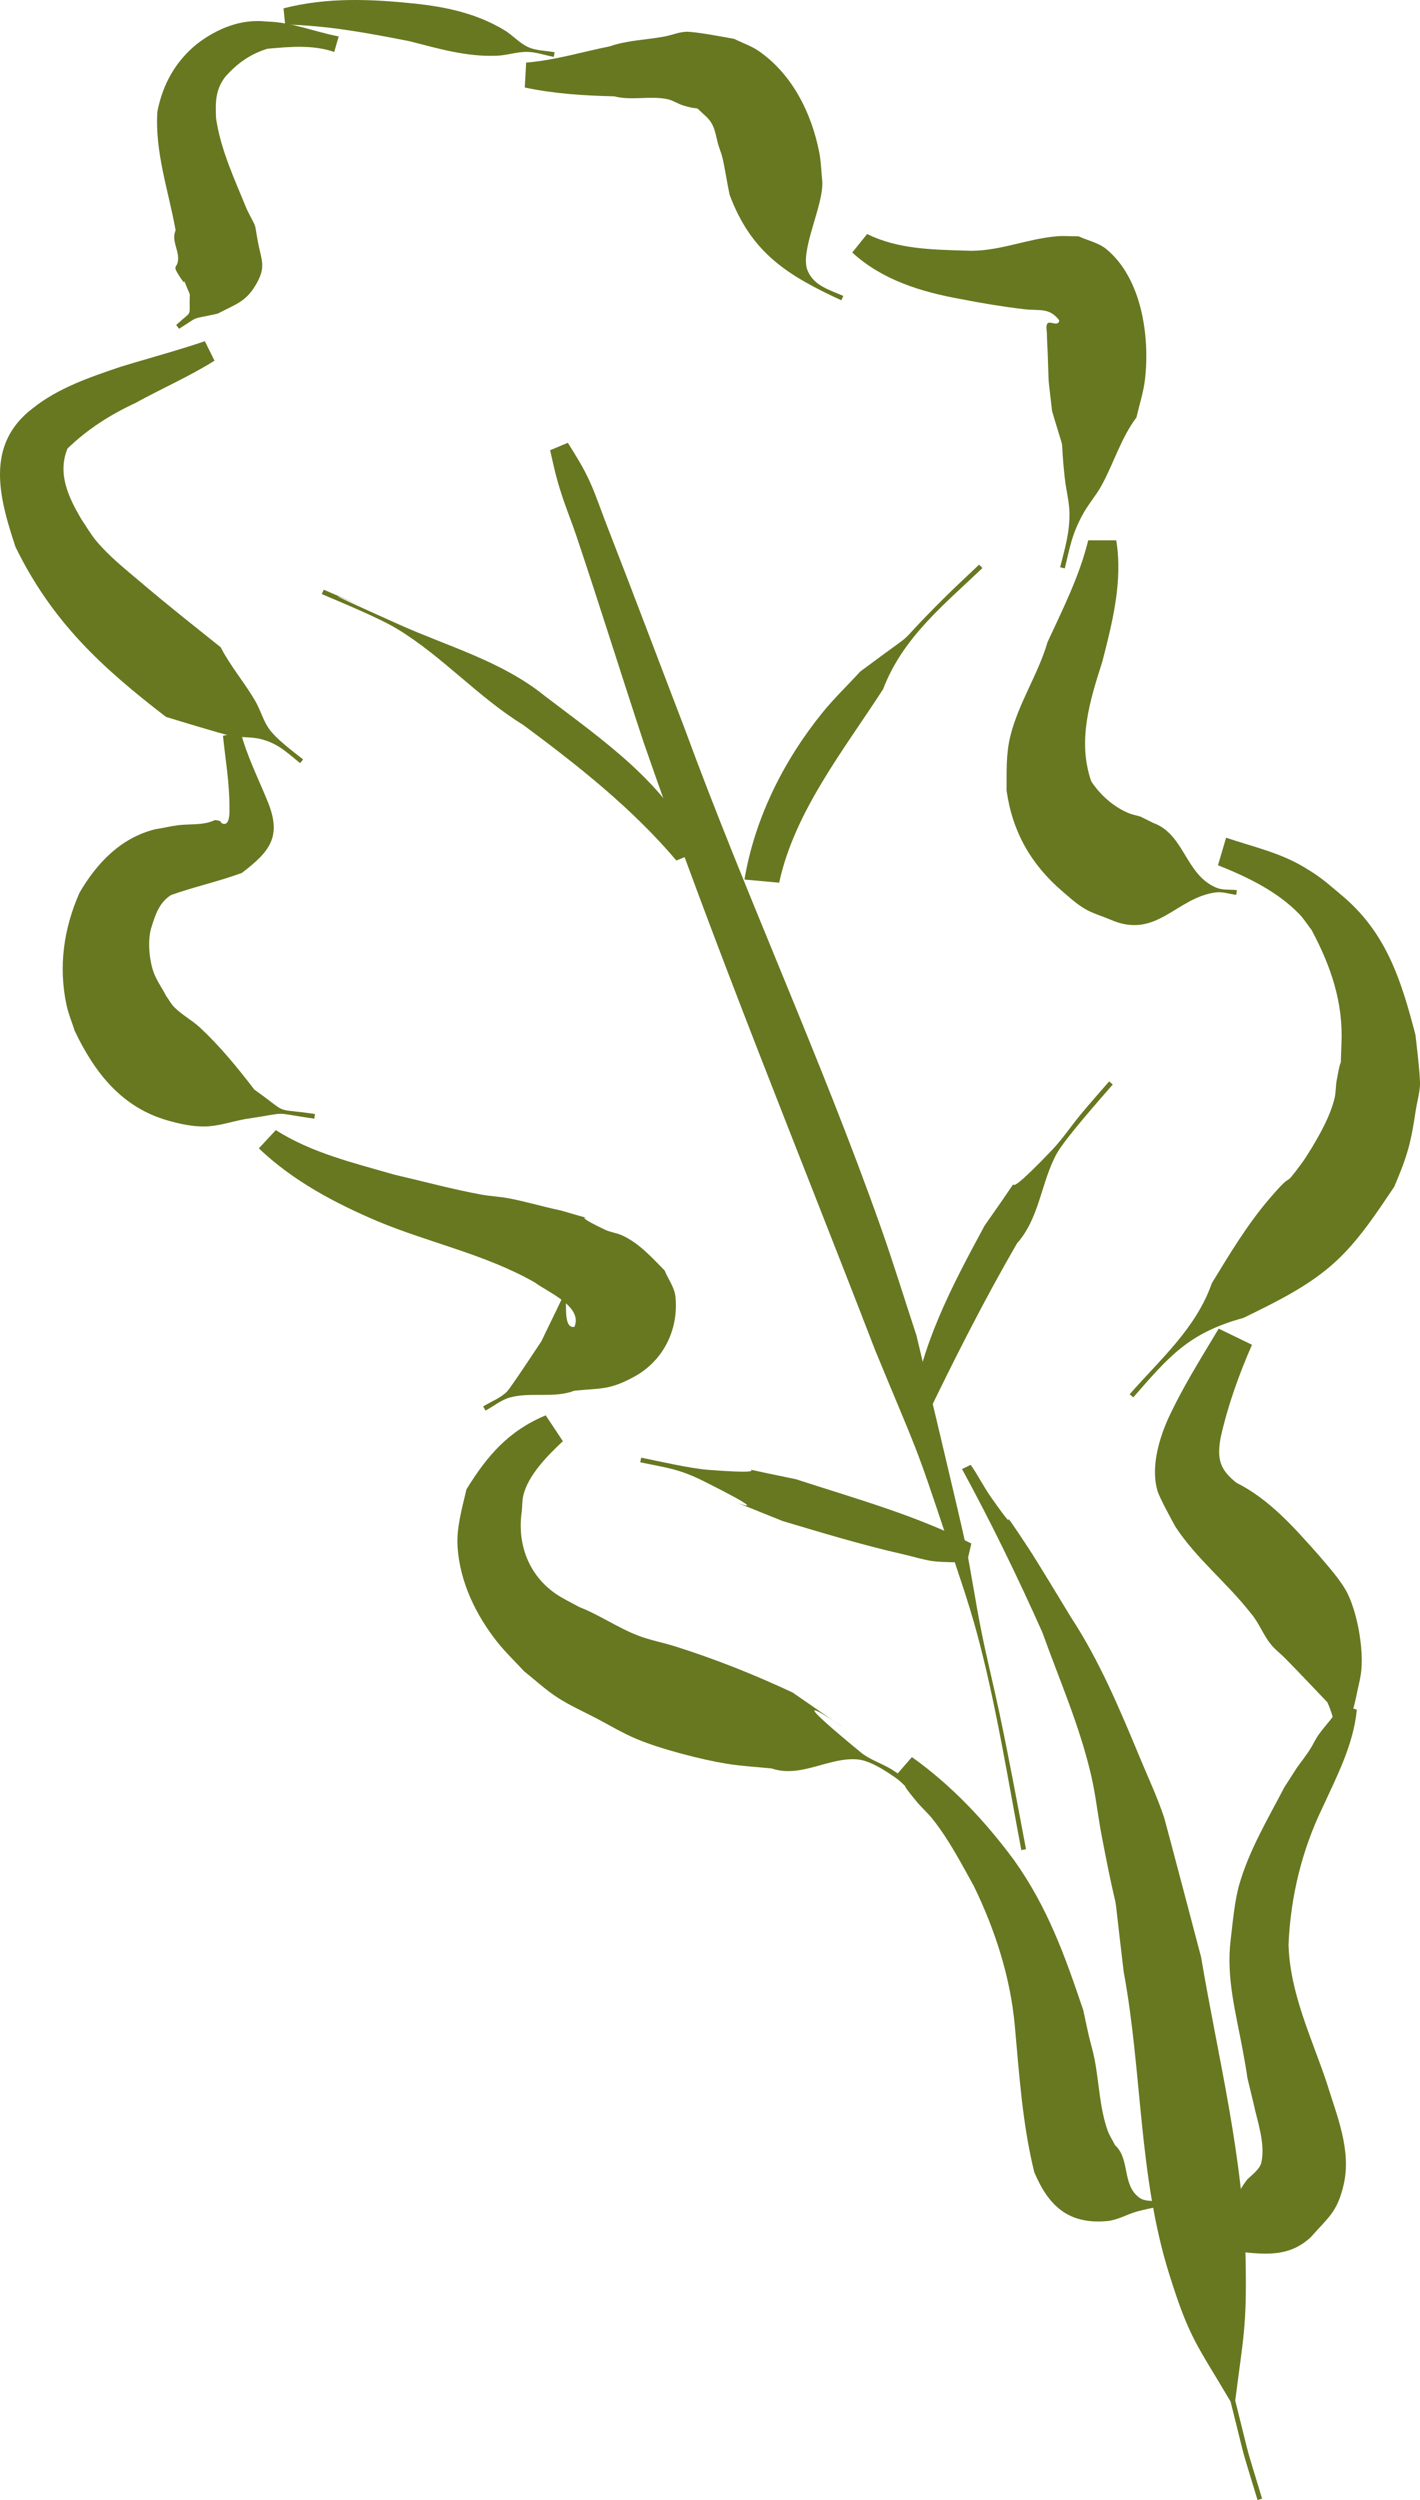
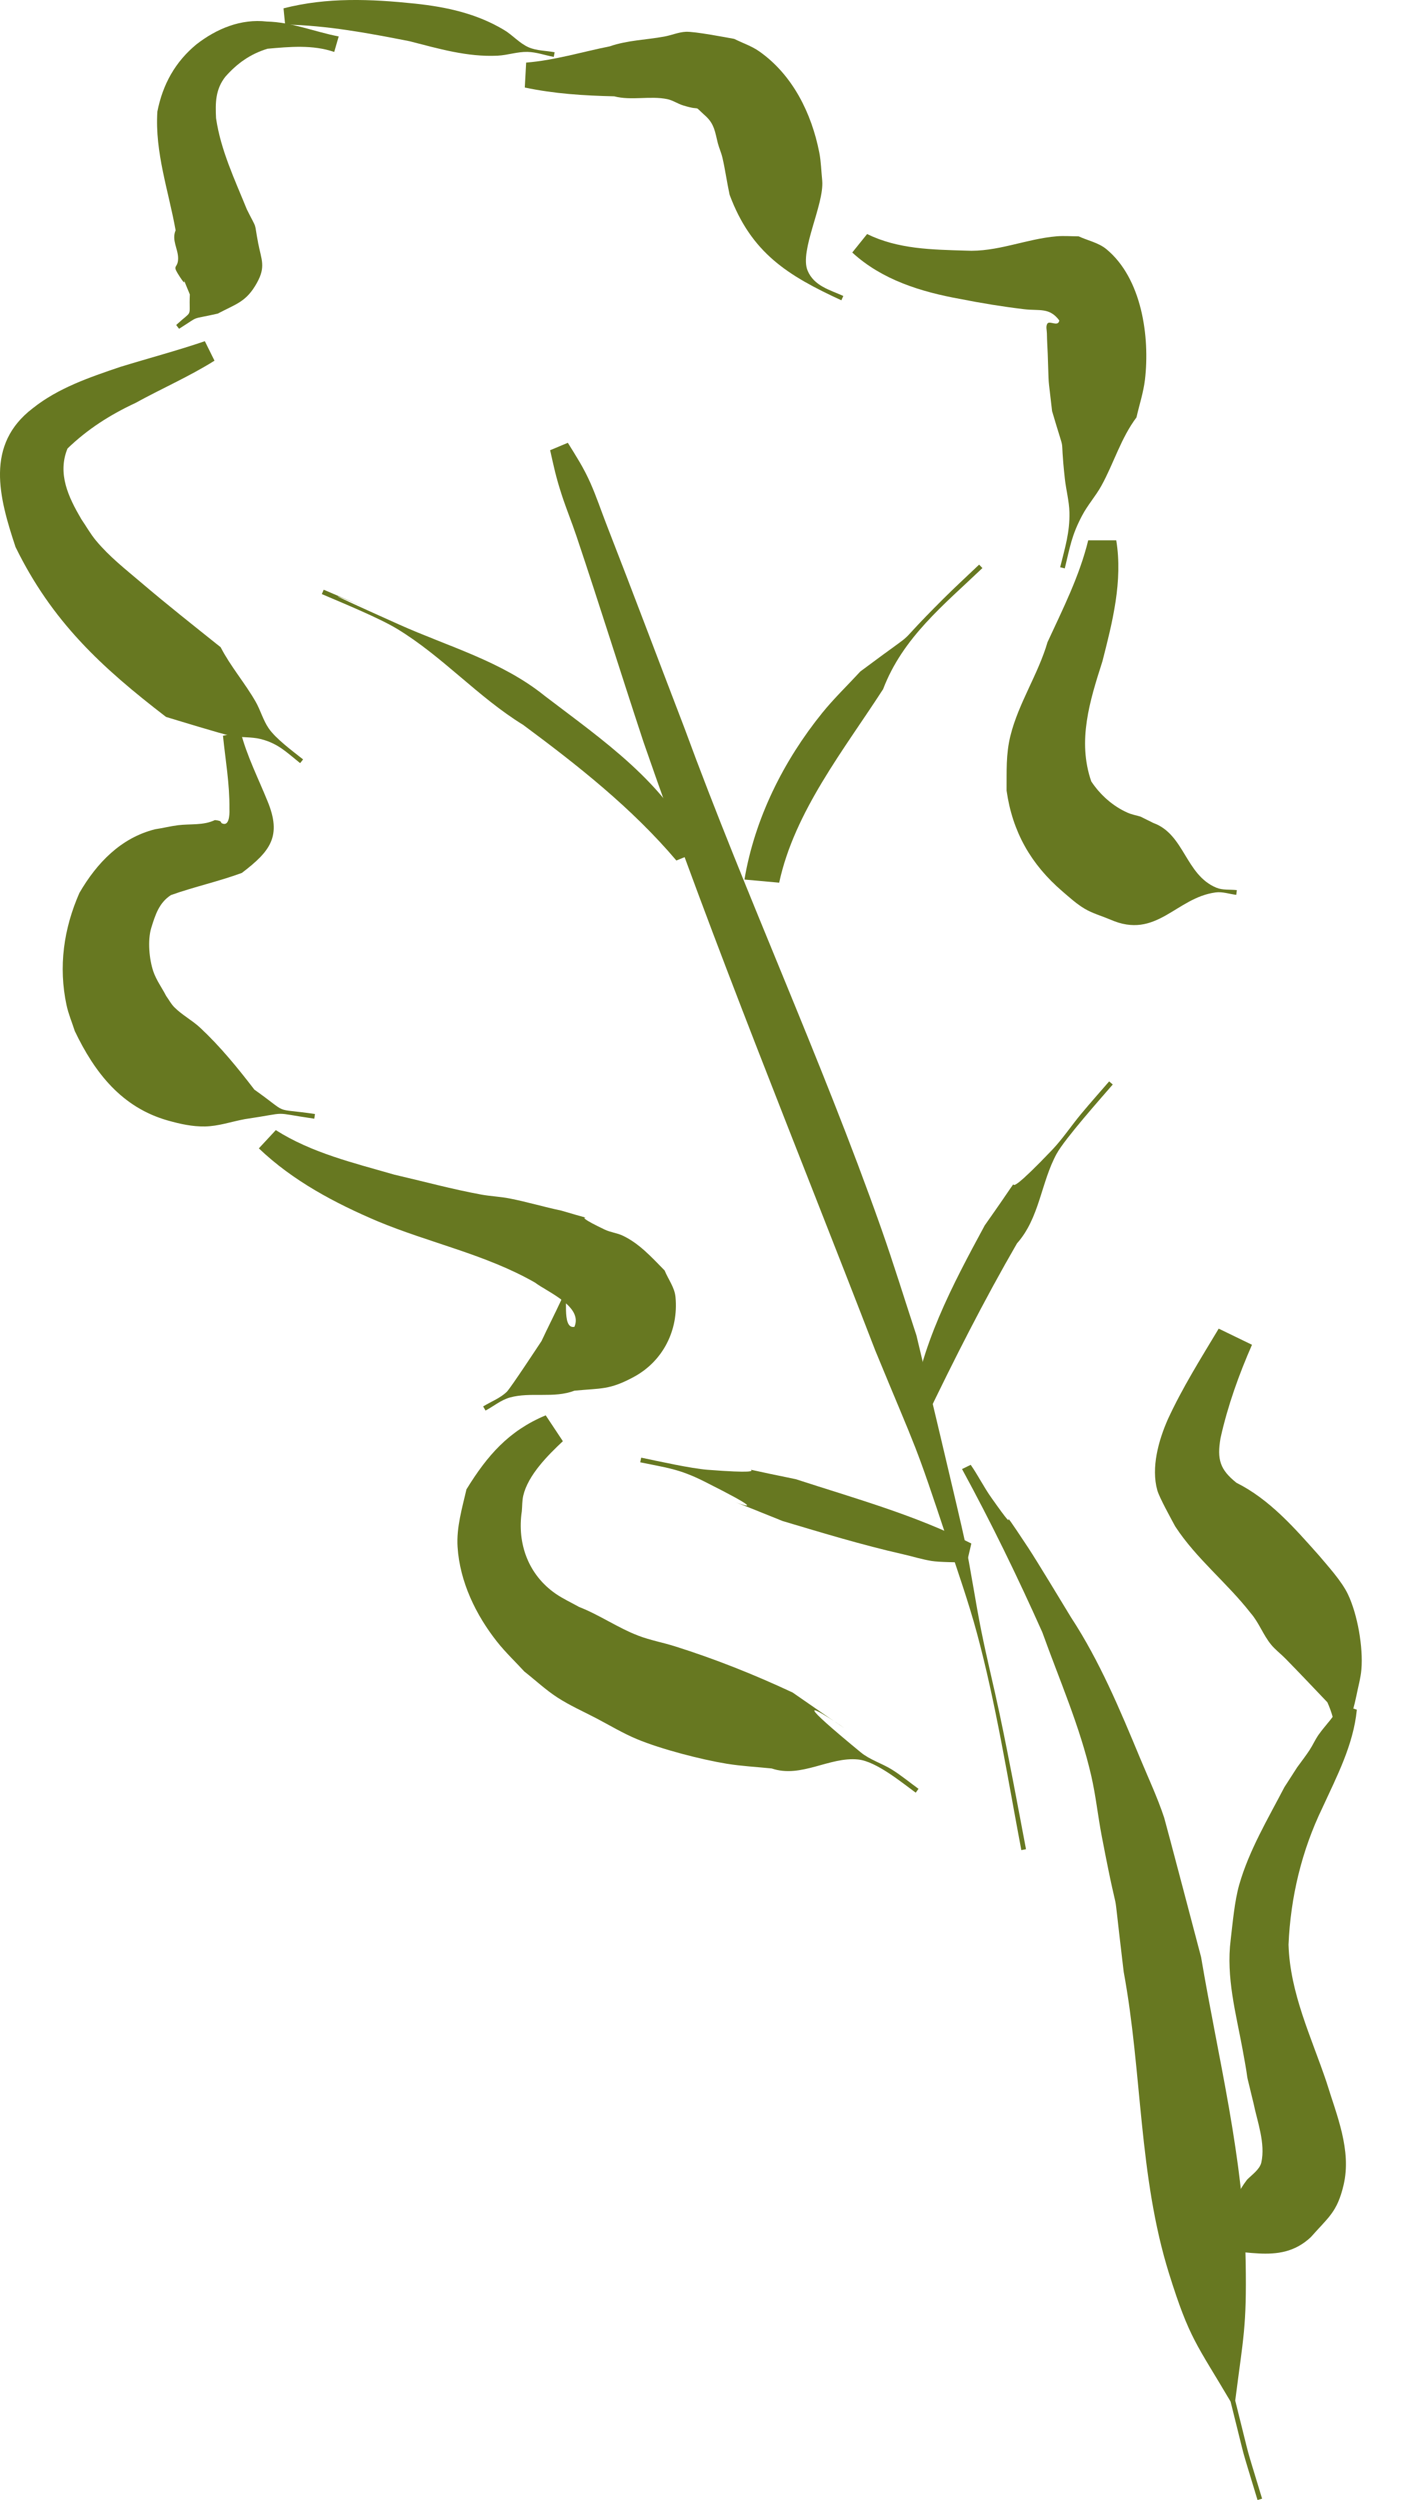
<svg xmlns="http://www.w3.org/2000/svg" xmlns:ns1="http://sodipodi.sourceforge.net/DTD/sodipodi-0.dtd" xmlns:ns2="http://www.inkscape.org/namespaces/inkscape" width="144.989" height="255.243" id="svg11616" ns1:version="0.32" ns2:version="0.92.3 (2405546, 2018-03-11)" version="1.0" ns1:docname="Oak_leaf-13.svg" ns2:output_extension="org.inkscape.output.svg.inkscape">
  <defs id="defs11618" />
  <ns1:namedview id="base" pagecolor="#ffffff" bordercolor="#666666" borderopacity="1.0" gridtolerance="10000" guidetolerance="10" objecttolerance="10" ns2:pageopacity="0.0" ns2:pageshadow="2" ns2:zoom="3.1773648" ns2:cx="72.494621" ns2:cy="127.62145" ns2:document-units="px" ns2:current-layer="layer1" showgrid="false" ns2:window-width="1920" ns2:window-height="1015" ns2:window-x="0" ns2:window-y="0" ns2:window-maximized="1" />
  <g ns2:label="Layer 1" ns2:groupmode="layer" id="layer1" transform="translate(-3132.233,5792.627)">
    <g id="g12609" transform="translate(2607.597,-7208.083)">
      <path d="M 558.76,1420.761 C 556.557,1420.003 554.219,1420.23 551.945,1420.432 C 550.19,1420.969 548.861,1421.921 547.659,1423.274 C 546.626,1424.571 546.62,1425.964 546.696,1427.518 C 547.161,1430.764 548.617,1433.816 549.843,1436.838 C 550.987,1439.141 550.523,1437.819 551.003,1440.312 C 551.326,1441.993 551.792,1442.665 550.873,1444.329 C 549.79,1446.288 548.749,1446.478 546.873,1447.472 C 543.909,1448.154 545.205,1447.584 542.919,1449.024 L 542.625,1448.637 C 544.404,1446.995 543.91,1448.021 544.019,1445.517 C 542.486,1441.854 544.362,1445.955 542.769,1443.354 C 542.238,1442.488 542.816,1442.842 542.824,1441.841 C 542.832,1440.88 542.136,1439.972 542.568,1438.97 C 541.845,1434.935 540.436,1431.004 540.705,1426.845 C 541.247,1424.087 542.515,1421.772 544.713,1419.968 C 546.763,1418.381 549.233,1417.355 551.869,1417.654 C 554.415,1417.712 556.737,1418.699 559.22,1419.177 L 558.76,1420.761 z" id="path12408" style="opacity:1;fill:#677821;fill-opacity:1;fill-rule:nonzero;stroke:none;stroke-width:8;stroke-linecap:round;stroke-miterlimit:4;stroke-dasharray:none;stroke-opacity:1" />
      <path d="M 546.537,1452.28 C 543.939,1453.91 541.134,1455.127 538.452,1456.604 C 535.867,1457.81 533.576,1459.271 531.53,1461.246 C 530.476,1463.814 531.624,1466.213 532.935,1468.452 C 533.436,1469.184 533.87,1469.965 534.437,1470.646 C 535.82,1472.308 537.444,1473.567 539.08,1474.96 C 541.727,1477.216 544.449,1479.361 547.165,1481.534 C 548.177,1483.497 549.642,1485.181 550.736,1487.092 C 551.237,1487.968 551.497,1488.978 552.067,1489.81 C 552.808,1490.894 554.565,1492.178 555.583,1492.989 L 555.28,1493.369 C 553.919,1492.283 553.066,1491.38 551.299,1490.92 C 550.297,1490.66 549.229,1490.781 548.213,1490.582 C 547.293,1490.402 542.338,1488.877 541.587,1488.65 C 534.993,1483.58 529.949,1478.927 526.222,1471.305 C 524.544,1466.252 523.082,1460.863 527.993,1457.129 C 530.577,1455.066 533.798,1453.972 536.899,1452.921 C 539.783,1452.032 542.699,1451.263 545.552,1450.291 L 546.537,1452.28 z" id="path12410" style="opacity:1;fill:#677821;fill-opacity:1;fill-rule:nonzero;stroke:none;stroke-width:8;stroke-linecap:round;stroke-miterlimit:4;stroke-dasharray:none;stroke-opacity:1" />
      <path d="M 549.218,1490.225 C 549.855,1492.656 550.999,1494.902 551.938,1497.218 C 553.447,1500.847 552.221,1502.372 549.334,1504.576 C 546.961,1505.451 544.474,1505.991 542.096,1506.836 C 540.864,1507.629 540.484,1508.893 540.072,1510.215 C 539.701,1511.47 539.867,1513.394 540.292,1514.637 C 540.596,1515.527 541.17,1516.301 541.601,1517.137 C 541.874,1517.516 542.094,1517.943 542.422,1518.276 C 543.215,1519.083 544.252,1519.614 545.079,1520.387 C 547.14,1522.313 548.895,1524.473 550.61,1526.703 C 554.349,1529.354 552.285,1528.53 556.795,1529.19 L 556.725,1529.671 C 552.087,1528.991 554.452,1529.003 549.631,1529.716 C 548.277,1529.966 546.945,1530.438 545.568,1530.464 C 544.295,1530.488 543.022,1530.207 541.797,1529.862 C 537.068,1528.529 534.306,1524.977 532.274,1520.726 C 531.993,1519.846 531.625,1518.989 531.432,1518.086 C 530.586,1514.148 531.14,1510.268 532.745,1506.617 C 534.511,1503.576 536.957,1501.004 540.468,1500.12 C 541.256,1500.004 542.032,1499.805 542.822,1499.707 C 544.072,1499.55 545.402,1499.746 546.577,1499.181 C 547.509,1499.273 546.986,1499.468 547.451,1499.566 C 548.146,1499.713 548.071,1498.191 548.063,1498.011 C 548.091,1495.505 547.655,1493.058 547.402,1490.57 L 549.218,1490.225 z" id="path12412" style="opacity:1;fill:#677821;fill-opacity:1;fill-rule:nonzero;stroke:none;stroke-width:8;stroke-linecap:round;stroke-miterlimit:4;stroke-dasharray:none;stroke-opacity:1" />
      <path d="M 552.796,1530.835 C 556.465,1533.17 560.773,1534.191 564.905,1535.385 C 567.853,1536.065 570.796,1536.871 573.773,1537.416 C 574.733,1537.592 575.716,1537.627 576.673,1537.814 C 578.448,1538.162 580.185,1538.684 581.955,1539.055 C 587.192,1540.612 581.696,1538.758 586.385,1540.994 C 586.972,1541.273 587.646,1541.337 588.232,1541.616 C 589.932,1542.424 591.199,1543.847 592.494,1545.161 C 592.865,1546.062 593.514,1546.894 593.607,1547.864 C 593.934,1551.271 592.322,1554.431 589.352,1556.034 C 586.866,1557.376 586.043,1557.175 583.291,1557.438 C 581.186,1558.246 578.833,1557.547 576.705,1558.133 C 575.796,1558.384 575.043,1559.024 574.212,1559.469 L 573.969,1559.048 C 574.773,1558.551 575.701,1558.213 576.379,1557.555 C 576.758,1557.188 579.587,1552.883 579.928,1552.37 C 580.579,1550.978 581.278,1549.609 581.928,1548.216 C 582.046,1547.963 581.971,1547.533 582.233,1547.437 C 582.747,1547.247 581.884,1551.204 583.287,1550.921 C 584.187,1548.837 580.501,1547.348 579.26,1546.4 C 574.256,1543.535 568.501,1542.355 563.199,1540.145 C 558.819,1538.283 554.536,1536.014 551.066,1532.699 L 552.796,1530.835 z" id="path12414" style="opacity:1;fill:#677821;fill-opacity:1;fill-rule:nonzero;stroke:none;stroke-width:8;stroke-linecap:round;stroke-miterlimit:4;stroke-dasharray:none;stroke-opacity:1" />
      <path d="M 582.108,1562.596 C 580.576,1564.032 578.554,1566.055 578.063,1568.156 C 577.942,1568.676 577.965,1569.218 577.916,1569.749 C 577.421,1573.047 578.586,1576.25 581.387,1578.179 C 582.134,1578.693 582.967,1579.07 583.756,1579.515 C 585.854,1580.332 587.732,1581.66 589.837,1582.461 C 591.038,1582.918 592.315,1583.149 593.541,1583.535 C 597.689,1584.842 601.626,1586.415 605.563,1588.252 C 619.636,1598.048 599.237,1583.432 612.519,1594.359 C 613.467,1595.139 614.702,1595.488 615.74,1596.144 C 616.673,1596.733 617.528,1597.439 618.421,1598.087 L 618.136,1598.48 C 616.709,1597.442 614.107,1595.281 612.25,1595.092 C 609.309,1594.794 606.444,1597.028 603.43,1596.009 C 601.896,1595.848 600.351,1595.774 598.829,1595.524 C 596.197,1595.092 592.143,1594.042 589.675,1593.015 C 588.238,1592.417 586.899,1591.606 585.52,1590.884 C 584.188,1590.187 582.804,1589.577 581.544,1588.758 C 580.345,1587.979 579.295,1586.991 578.171,1586.108 C 577.25,1585.104 576.255,1584.163 575.408,1583.096 C 573.226,1580.346 571.582,1576.952 571.356,1573.384 C 571.23,1571.404 571.827,1569.407 572.264,1567.512 C 574.375,1564.078 576.566,1561.535 580.356,1559.955 L 582.108,1562.596 z" id="path12416" style="opacity:1;fill:#677821;fill-opacity:1;fill-rule:nonzero;stroke:none;stroke-width:8;stroke-linecap:round;stroke-miterlimit:4;stroke-dasharray:none;stroke-opacity:1" />
-       <path d="M 617.747,1594.847 C 621.803,1597.735 625.212,1601.367 628.17,1605.361 C 631.624,1610.214 633.379,1615.156 635.249,1620.709 C 635.429,1621.544 635.598,1622.382 635.79,1623.215 C 635.984,1624.059 636.245,1624.888 636.407,1625.738 C 636.857,1628.104 636.913,1630.605 637.706,1632.904 C 637.895,1633.451 638.222,1633.941 638.48,1634.459 C 640.064,1635.91 639.157,1638.53 640.992,1639.845 C 641.534,1640.234 642.299,1640.11 642.953,1640.242 L 642.967,1640.728 C 642.212,1640.902 641.447,1641.039 640.701,1641.25 C 639.688,1641.536 638.743,1642.12 637.695,1642.216 C 633.709,1642.582 631.687,1640.648 630.242,1637.233 C 629.026,1632.304 628.711,1627.288 628.25,1622.251 C 627.802,1617.312 626.235,1612.471 624.073,1608.021 C 622.774,1605.683 621.517,1603.255 619.843,1601.154 C 619.356,1600.542 618.758,1600.025 618.257,1599.424 C 615.903,1596.601 618.21,1598.919 616.022,1596.829 L 617.747,1594.847 z" id="path12418" style="opacity:1;fill:#677821;fill-opacity:1;fill-rule:nonzero;stroke:none;stroke-width:8;stroke-linecap:round;stroke-miterlimit:4;stroke-dasharray:none;stroke-opacity:1" />
      <path d="M 553.585,1416.309 C 558.027,1415.163 562.501,1415.353 567.016,1415.826 C 570.24,1416.168 573.305,1416.838 576.112,1418.52 C 576.985,1419.043 577.673,1419.872 578.604,1420.282 C 579.432,1420.647 580.381,1420.621 581.269,1420.79 L 581.178,1421.267 C 580.281,1421.096 579.4,1420.774 578.487,1420.754 C 577.465,1420.732 576.465,1421.091 575.444,1421.141 C 572.33,1421.291 569.425,1420.422 566.443,1419.663 C 562.255,1418.839 558.027,1418.047 553.747,1417.962 L 553.585,1416.309 z" id="path12422" style="opacity:1;fill:#677821;fill-opacity:1;fill-rule:nonzero;stroke:none;stroke-width:8;stroke-linecap:round;stroke-miterlimit:4;stroke-dasharray:none;stroke-opacity:1" />
      <path d="M 578.359,1421.847 C 581.264,1421.615 584.059,1420.754 586.905,1420.185 C 588.698,1419.562 590.606,1419.529 592.454,1419.191 C 593.193,1419.056 593.904,1418.741 594.655,1418.702 C 595.57,1418.656 598.823,1419.288 599.6,1419.425 C 600.451,1419.849 601.373,1420.151 602.151,1420.696 C 605.568,1423.089 607.506,1427.03 608.288,1431.026 C 608.473,1431.973 608.49,1432.945 608.59,1433.905 C 608.795,1436.343 606.251,1441.07 607.095,1443.082 C 607.76,1444.667 609.38,1445.053 610.745,1445.674 L 610.543,1446.116 C 605.052,1443.579 601.349,1441.29 599.134,1435.345 C 598.857,1434.085 598.691,1432.801 598.397,1431.544 C 598.28,1431.04 598.056,1430.565 597.928,1430.064 C 597.655,1428.991 597.591,1428.158 596.728,1427.346 C 595.207,1425.976 596.515,1426.882 594.366,1426.212 C 593.821,1426.042 593.333,1425.694 592.773,1425.578 C 591.015,1425.212 589.108,1425.751 587.351,1425.29 C 584.288,1425.222 581.223,1425.03 578.22,1424.391 L 578.359,1421.847 z" id="path12424" style="opacity:1;fill:#677821;fill-opacity:1;fill-rule:nonzero;stroke:none;stroke-width:8;stroke-linecap:round;stroke-miterlimit:4;stroke-dasharray:none;stroke-opacity:1" />
      <path d="M 613.172,1439.351 C 616.329,1440.898 619.802,1440.941 623.234,1441.044 C 626.427,1441.221 629.403,1439.839 632.533,1439.581 C 633.278,1439.52 634.027,1439.584 634.774,1439.586 C 635.716,1440.021 636.8,1440.232 637.601,1440.892 C 641.229,1443.88 642.056,1449.853 641.541,1454.223 C 641.387,1455.529 640.964,1456.789 640.675,1458.072 C 639.08,1460.197 638.356,1462.772 637.086,1465.063 C 636.509,1466.104 635.701,1467.007 635.143,1468.058 C 634.044,1470.126 633.894,1471.287 633.356,1473.486 L 632.884,1473.37 C 633.363,1471.414 633.88,1469.817 633.83,1467.754 C 633.802,1466.609 633.489,1465.488 633.364,1464.349 C 632.781,1459.024 633.611,1462.714 632.06,1457.434 C 631.595,1453.308 631.757,1455.463 631.614,1451.586 C 631.588,1450.892 631.539,1450.199 631.531,1449.505 C 631.527,1449.169 631.395,1448.779 631.578,1448.497 C 631.807,1448.144 632.663,1448.875 632.798,1448.177 C 631.791,1446.818 630.771,1447.212 629.204,1447.025 C 627.025,1446.766 624.841,1446.407 622.689,1445.981 C 618.7,1445.261 614.702,1444.04 611.655,1441.236 L 613.172,1439.351 z" id="path12426" style="opacity:1;fill:#677821;fill-opacity:1;fill-rule:nonzero;stroke:none;stroke-width:8;stroke-linecap:round;stroke-miterlimit:4;stroke-dasharray:none;stroke-opacity:1" />
      <path d="M 638.61,1470.623 C 639.297,1474.763 638.22,1478.991 637.194,1482.991 C 635.906,1487.012 634.627,1491.087 636.059,1495.232 C 636.964,1496.6 638.257,1497.764 639.774,1498.432 C 640.194,1498.617 640.652,1498.697 641.091,1498.83 C 641.527,1499.046 641.962,1499.262 642.397,1499.478 C 645.587,1500.633 645.661,1504.767 648.83,1506.086 C 649.478,1506.356 650.225,1506.251 650.923,1506.333 L 650.865,1506.816 C 650.165,1506.733 649.463,1506.476 648.764,1506.568 C 644.693,1507.102 642.722,1511.434 637.992,1509.336 C 637.128,1508.971 636.209,1508.718 635.402,1508.243 C 634.568,1507.752 633.846,1507.09 633.112,1506.46 C 629.899,1503.702 628.012,1500.39 627.412,1496.17 C 627.431,1494.201 627.329,1492.498 627.808,1490.565 C 628.627,1487.255 630.642,1484.285 631.594,1481.015 C 633.161,1477.622 634.854,1474.277 635.747,1470.623 L 638.61,1470.623 z" id="path12428" style="opacity:1;fill:#677821;fill-opacity:1;fill-rule:nonzero;stroke:none;stroke-width:8;stroke-linecap:round;stroke-miterlimit:4;stroke-dasharray:none;stroke-opacity:1" />
-       <path d="M 649.827,1500.983 C 652.497,1501.885 655.232,1502.483 657.685,1503.928 C 659.637,1505.079 660.135,1505.619 661.892,1507.084 C 666.287,1510.894 667.746,1515.704 669.161,1521.112 C 669.266,1522.053 669.665,1525.324 669.622,1526.238 C 669.58,1527.111 669.319,1527.961 669.19,1528.826 C 668.688,1532.2 668.341,1533.456 666.992,1536.623 C 665.229,1539.238 663.42,1542.018 661.092,1544.184 C 658.346,1546.738 654.924,1548.38 651.6,1550.006 C 645.965,1551.55 643.981,1553.97 640.347,1558.123 L 639.981,1557.803 C 643.109,1554.23 646.755,1551.085 648.376,1546.455 C 650.174,1543.503 651.996,1540.467 654.255,1537.831 C 657.102,1534.505 655.286,1537.302 657.623,1534.114 C 657.989,1533.616 658.293,1533.074 658.628,1532.554 C 659.533,1531.029 660.465,1529.345 660.895,1527.605 C 661.041,1527.015 661.008,1526.394 661.112,1525.796 C 661.706,1522.371 661.461,1525.575 661.603,1522.072 C 661.806,1517.822 660.539,1514.124 658.554,1510.402 C 658.13,1509.855 657.763,1509.26 657.282,1508.763 C 655.045,1506.454 651.935,1504.957 648.996,1503.796 L 649.827,1500.983 z" id="path12430" style="opacity:1;fill:#677821;fill-opacity:1;fill-rule:nonzero;stroke:none;stroke-width:8;stroke-linecap:round;stroke-miterlimit:4;stroke-dasharray:none;stroke-opacity:1" />
      <path d="M 652.47,1552.752 C 651.12,1555.832 649.991,1558.986 649.26,1562.27 C 648.885,1564.457 649.198,1565.493 650.88,1566.839 C 654.279,1568.538 656.828,1571.473 659.314,1574.267 C 660.267,1575.402 661.634,1576.889 662.275,1578.242 C 663.25,1580.302 663.831,1583.63 663.642,1585.891 C 663.566,1586.807 663.299,1587.697 663.128,1588.6 C 662.338,1592.39 660.57,1595.889 658.649,1599.219 L 658.228,1598.976 C 660.289,1595.412 662.011,1593.385 660.168,1589.253 C 658.747,1587.758 657.324,1586.257 655.881,1584.784 C 655.405,1584.299 654.849,1583.888 654.418,1583.361 C 653.605,1582.37 653.176,1581.101 652.327,1580.134 C 649.91,1577.033 646.773,1574.586 644.626,1571.288 C 644.234,1570.556 643.011,1568.353 642.803,1567.61 C 642.153,1565.28 642.935,1562.513 643.863,1560.397 C 645.345,1557.164 647.245,1554.151 649.071,1551.104 L 652.47,1552.752 z" id="path12432" style="opacity:1;fill:#677821;fill-opacity:1;fill-rule:nonzero;stroke:none;stroke-width:8;stroke-linecap:round;stroke-miterlimit:4;stroke-dasharray:none;stroke-opacity:1" />
      <path d="M 663.177,1590.007 C 662.825,1593.602 661.139,1596.803 659.653,1600.04 C 657.541,1604.409 656.406,1609.162 656.201,1613.995 C 656.348,1618.955 658.53,1623.428 660.081,1628.033 C 661.098,1631.364 662.668,1634.969 661.819,1638.552 C 661.162,1641.318 660.281,1641.814 658.481,1643.856 C 655.185,1646.952 651.244,1644.718 647.413,1645.333 C 646.674,1645.452 646.006,1645.842 645.302,1646.097 L 645.137,1645.64 C 645.836,1645.387 646.609,1645.282 647.235,1644.881 C 649.78,1643.25 650.241,1640.219 651.962,1637.999 C 652.435,1637.511 653.266,1636.946 653.424,1636.236 C 653.86,1634.28 653.005,1632.036 652.624,1630.178 C 651.542,1625.659 652.383,1629.434 651.517,1624.729 C 650.832,1621.005 649.811,1617.333 650.295,1613.498 C 650.495,1611.802 650.693,1609.535 651.165,1607.883 C 652.169,1604.367 654.106,1601.135 655.779,1597.918 C 656.213,1597.245 656.646,1596.571 657.079,1595.897 C 657.5,1595.313 657.945,1594.745 658.34,1594.144 C 658.679,1593.63 658.923,1593.057 659.278,1592.554 C 660.002,1591.527 660.964,1590.657 661.467,1589.465 L 663.177,1590.007 z" id="path12434" style="opacity:1;fill:#677821;fill-opacity:1;fill-rule:nonzero;stroke:none;stroke-width:8;stroke-linecap:round;stroke-miterlimit:4;stroke-dasharray:none;stroke-opacity:1" />
      <path d="M 582.615,1460.663 C 583.494,1462.085 584.221,1463.188 584.931,1464.791 C 585.543,1466.173 586.019,1467.611 586.568,1469.02 C 589.256,1475.915 591.857,1482.842 594.509,1489.751 C 600.811,1506.929 608.499,1523.565 614.595,1540.825 C 615.878,1544.46 617.007,1548.147 618.213,1551.808 C 618.634,1553.579 622.677,1570.524 623.12,1572.64 C 623.771,1575.752 624.215,1578.906 624.843,1582.023 C 625.409,1584.837 626.107,1587.623 626.7,1590.432 C 627.694,1595.141 628.504,1599.542 629.396,1604.253 L 628.918,1604.344 C 627.539,1597.056 626.302,1589.273 624.371,1582.141 C 623.545,1579.091 622.5,1576.104 621.505,1573.105 C 617.888,1562.206 618.476,1564.188 613.997,1553.314 C 606.029,1532.652 597.593,1512.169 590.349,1491.236 C 588.033,1484.224 585.837,1477.167 583.486,1470.166 C 583.013,1468.758 582.447,1467.381 581.988,1465.968 C 581.383,1464.106 581.198,1463.159 580.807,1461.421 L 582.615,1460.663 z" id="path12436" style="opacity:1;fill:#677821;fill-opacity:1;fill-rule:nonzero;stroke:none;stroke-width:8;stroke-linecap:round;stroke-miterlimit:4;stroke-dasharray:none;stroke-opacity:1" />
      <path d="M 623.75,1565.007 C 624.497,1566.08 625.08,1567.261 625.833,1568.329 C 629.51,1573.544 625.625,1567.425 629.615,1573.463 C 630.498,1574.798 633.223,1579.315 633.988,1580.574 C 636.929,1585.063 638.999,1590.036 641.051,1594.971 C 641.888,1596.984 642.818,1598.965 643.504,1601.034 C 643.629,1601.412 647.259,1615.213 647.274,1615.271 C 649.018,1625.618 651.652,1635.873 651.825,1646.417 C 651.935,1653.091 651.584,1654.053 650.759,1660.545 C 652.528,1667.59 651.598,1664.256 653.502,1670.558 L 653.036,1670.698 C 651.125,1664.368 652.058,1667.715 650.284,1660.645 C 646.822,1654.765 646.093,1654.275 644.004,1647.589 C 640.879,1637.584 641.268,1627.022 639.373,1616.79 C 637.966,1605.061 639.242,1613.95 637.122,1602.877 C 636.734,1600.847 636.522,1598.783 636.06,1596.768 C 634.902,1591.718 632.807,1586.966 631.064,1582.11 C 628.538,1576.456 625.828,1570.877 622.864,1565.441 L 623.75,1565.007 z" id="path12440" style="opacity:1;fill:#677821;fill-opacity:1;fill-rule:nonzero;stroke:none;stroke-width:8;stroke-linecap:round;stroke-miterlimit:4;stroke-dasharray:none;stroke-opacity:1" />
      <path d="M 593.697,1503.311 C 589.168,1497.967 583.657,1493.618 578.054,1489.464 C 573.424,1486.615 569.815,1482.463 565.161,1479.648 C 563.329,1478.54 559.548,1476.99 557.495,1476.11 L 557.687,1475.663 C 572.39,1481.969 548.651,1471.716 565.397,1479.223 C 570.451,1481.488 575.882,1482.965 580.274,1486.517 C 586.103,1490.974 592.794,1495.482 595.821,1502.439 L 593.697,1503.311 z" id="path12442" style="opacity:1;fill:#677821;fill-opacity:1;fill-rule:nonzero;stroke:none;stroke-width:8;stroke-linecap:round;stroke-miterlimit:4;stroke-dasharray:none;stroke-opacity:1" />
      <path d="M 600.648,1505.255 C 601.693,1499.033 604.634,1493.129 608.594,1488.235 C 609.798,1486.747 611.186,1485.418 612.482,1484.009 C 619.535,1478.745 615.017,1482.512 620.985,1476.563 C 622.168,1475.384 623.401,1474.255 624.61,1473.101 L 624.945,1473.453 C 621.012,1477.21 616.811,1480.548 614.807,1485.815 C 610.846,1491.956 605.75,1498.318 604.194,1505.574 L 600.648,1505.255 z" id="path12444" style="opacity:1;fill:#677821;fill-opacity:1;fill-rule:nonzero;stroke:none;stroke-width:8;stroke-linecap:round;stroke-miterlimit:4;stroke-dasharray:none;stroke-opacity:1" />
      <path d="M 617.694,1559.941 C 618.525,1552.944 621.879,1546.67 625.182,1540.562 C 631.145,1532.109 624.779,1540.474 632.018,1532.905 C 633.124,1531.75 634.008,1530.401 635.031,1529.172 C 635.964,1528.053 636.933,1526.965 637.885,1525.862 L 638.253,1526.18 C 637.062,1527.561 633.356,1531.728 632.523,1533.252 C 630.922,1536.179 630.793,1539.795 628.474,1542.403 C 625.093,1548.246 622.041,1554.277 619.118,1560.36 L 617.694,1559.941 z" id="path12446" style="opacity:1;fill:#677821;fill-opacity:1;fill-rule:nonzero;stroke:none;stroke-width:8;stroke-linecap:round;stroke-miterlimit:4;stroke-dasharray:none;stroke-opacity:1" />
      <path d="M 623.365,1574.976 C 622.429,1574.961 620.555,1574.951 619.764,1574.824 C 618.769,1574.665 617.804,1574.356 616.822,1574.134 C 612.662,1573.192 608.641,1571.967 604.552,1570.749 C 592.64,1565.925 607.635,1572.276 596.545,1566.706 C 593.965,1565.411 592.698,1565.311 590.005,1564.75 L 590.105,1564.275 C 591.864,1564.641 595.188,1565.382 596.887,1565.514 C 606.24,1566.244 596.392,1564.545 605.884,1566.473 C 611.926,1568.438 618.14,1570.152 623.814,1573.042 L 623.365,1574.976 z" id="path12448" style="opacity:1;fill:#677821;fill-opacity:1;fill-rule:nonzero;stroke:none;stroke-width:8;stroke-linecap:round;stroke-miterlimit:4;stroke-dasharray:none;stroke-opacity:1" />
    </g>
  </g>
</svg>